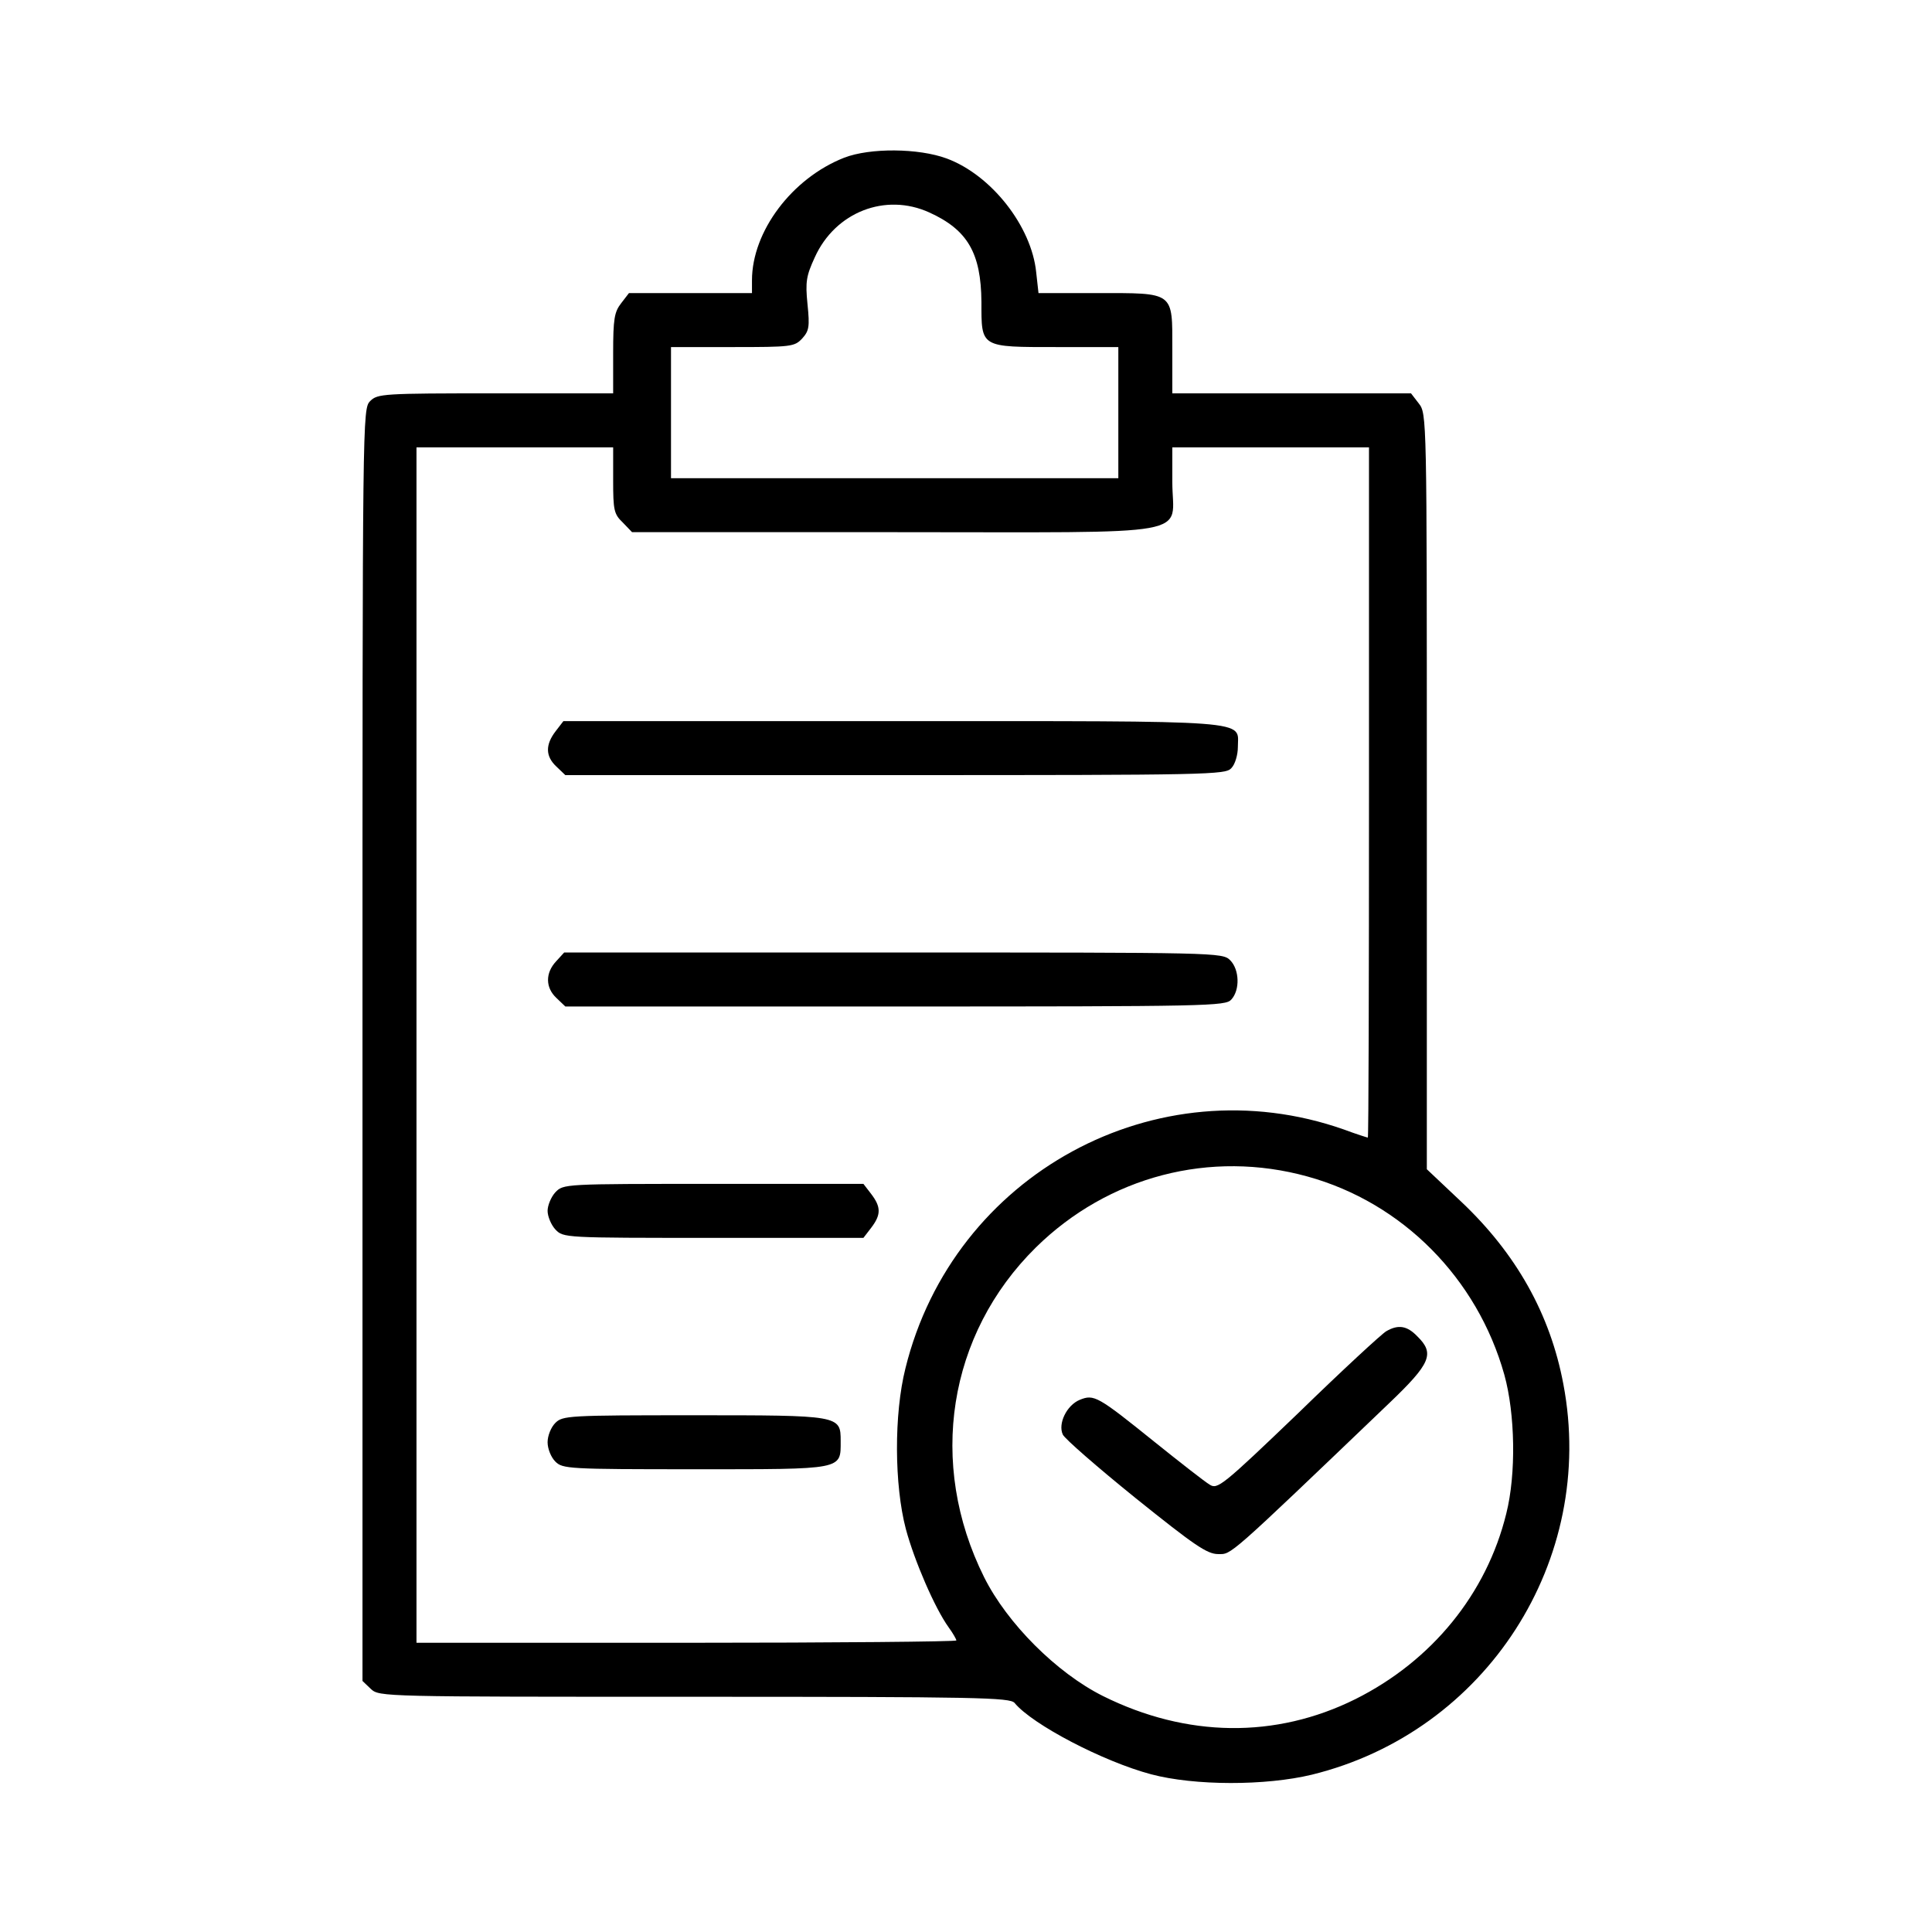
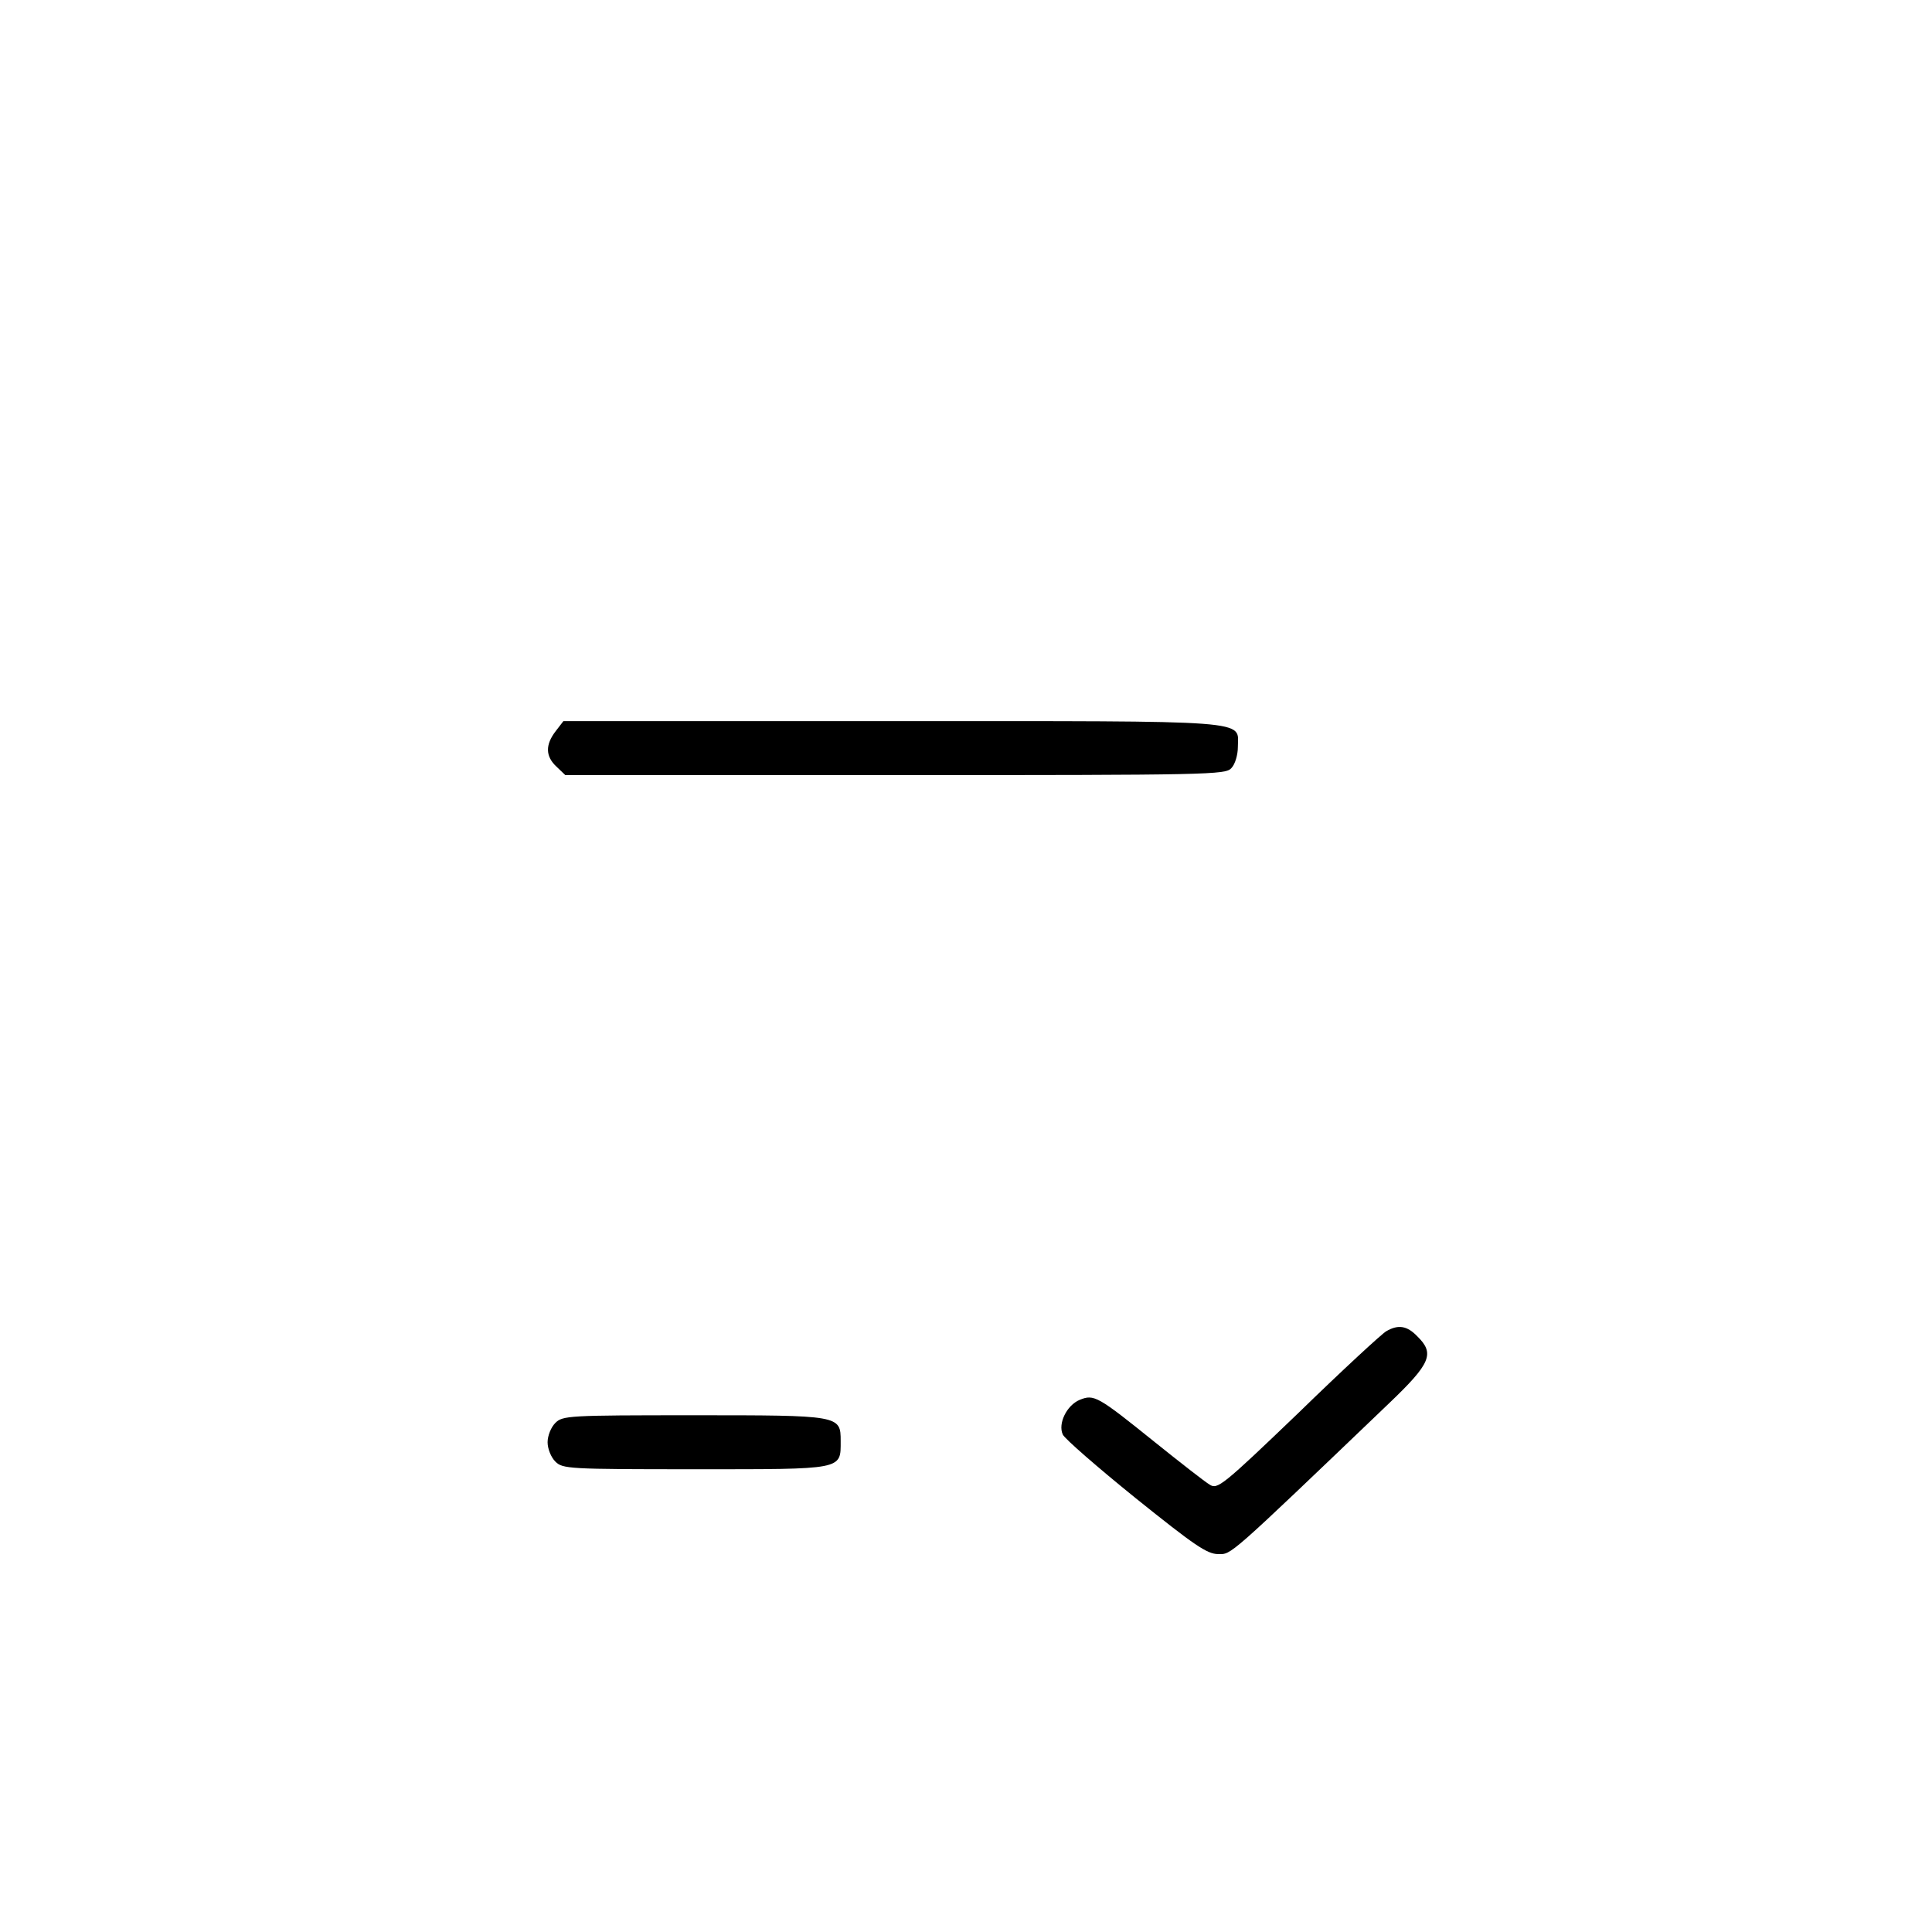
<svg xmlns="http://www.w3.org/2000/svg" version="1.0" width="501pt" height="501pt" viewBox="0 0 501 501" preserveAspectRatio="xMidYMid meet">
  <g transform="translate(0,501) scale(0.1,-0.1)" fill="#000000" stroke="none">
-     <path d="M2189 4601 c-135 -53 -239 -191 -239 -318 l0 -33 -159 0 -160 0 -20 -26 c-18 -23 -21 -41 -21 -130 l0 -104 -305 0 c-292 0 -306 -1 -325 -20 -20 -20 -20 -33 -20 -1670 l0 -1649 22 -21 c22 -20 30 -20 839 -20 737 0 818 -2 830 -16 46 -56 230 -152 354 -185 113 -30 297 -30 417 -1 452 111 739 556 652 1013 -34 181 -122 338 -265 473 l-89 84 0 979 c0 977 0 980 -21 1007 l-20 26 -310 0 -309 0 0 114 c0 151 7 146 -196 146 l-151 0 -6 54 c-12 119 -116 252 -232 295 -73 27 -199 28 -266 2z m221 -142 c99 -45 134 -105 135 -232 0 -119 -4 -117 197 -117 l158 0 0 -170 0 -170 -580 0 -580 0 0 170 0 170 160 0 c152 0 160 1 180 22 18 20 20 30 14 89 -6 59 -3 74 19 122 53 117 183 168 297 116z m-820 -694 c0 -78 2 -88 25 -110 l24 -25 681 0 c800 0 720 -14 720 130 l0 90 255 0 255 0 0 -895 c0 -492 -1 -895 -3 -895 -1 0 -30 9 -62 21 -486 171 -1013 -116 -1137 -619 -30 -119 -29 -303 1 -417 22 -82 75 -205 111 -255 11 -15 20 -31 20 -34 0 -3 -315 -6 -700 -6 l-700 0 0 1550 0 1550 255 0 255 0 0 -85z m1801 -1806 c246 -68 440 -264 510 -514 28 -101 31 -257 5 -360 -51 -208 -193 -382 -391 -481 -207 -103 -438 -100 -655 8 -120 60 -248 188 -308 308 -147 295 -94 630 134 855 188 185 453 254 705 184z" />
    <path d="M1441 3114 c-27 -35 -27 -65 2 -92 l23 -22 856 0 c816 0 856 1 871 18 10 10 17 35 17 55 0 71 54 67 -896 67 l-853 0 -20 -26z" />
-     <path d="M1442 2517 c-28 -30 -28 -68 1 -95 l23 -22 856 0 c816 0 856 1 871 18 23 25 21 78 -3 102 -20 20 -33 20 -873 20 l-854 0 -21 -23z" />
-     <path d="M1440 1918 c-11 -12 -20 -34 -20 -48 0 -14 9 -36 20 -48 21 -22 22 -22 410 -22 l389 0 20 26 c26 34 26 54 0 88 l-20 26 -389 0 c-388 0 -389 0 -410 -22z" />
    <path d="M1440 1320 c-11 -11 -20 -33 -20 -50 0 -17 9 -39 20 -50 19 -19 33 -20 363 -20 386 0 377 -2 377 73 0 67 -1 67 -382 67 -325 0 -339 -1 -358 -20z" />
    <path d="M3595 1558 c-11 -6 -114 -101 -228 -212 -197 -189 -210 -199 -230 -186 -12 7 -76 57 -142 110 -149 120 -158 125 -195 110 -34 -14 -57 -62 -44 -90 5 -11 90 -85 189 -165 152 -122 185 -145 214 -145 35 0 20 -14 442 390 110 105 120 130 74 175 -26 27 -49 31 -80 13z" />
  </g>
</svg>